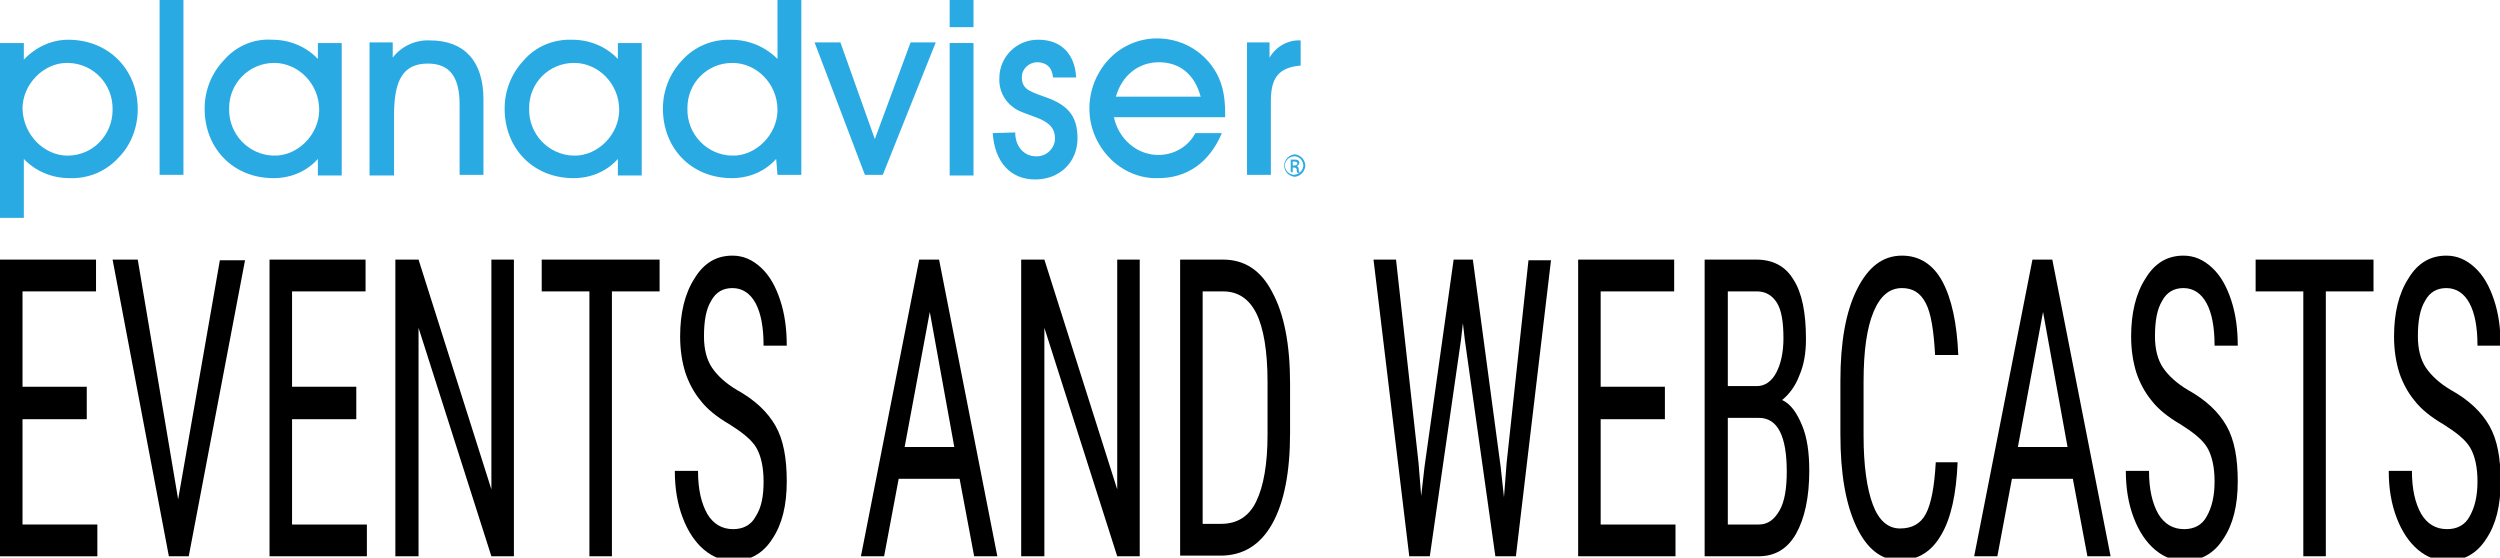
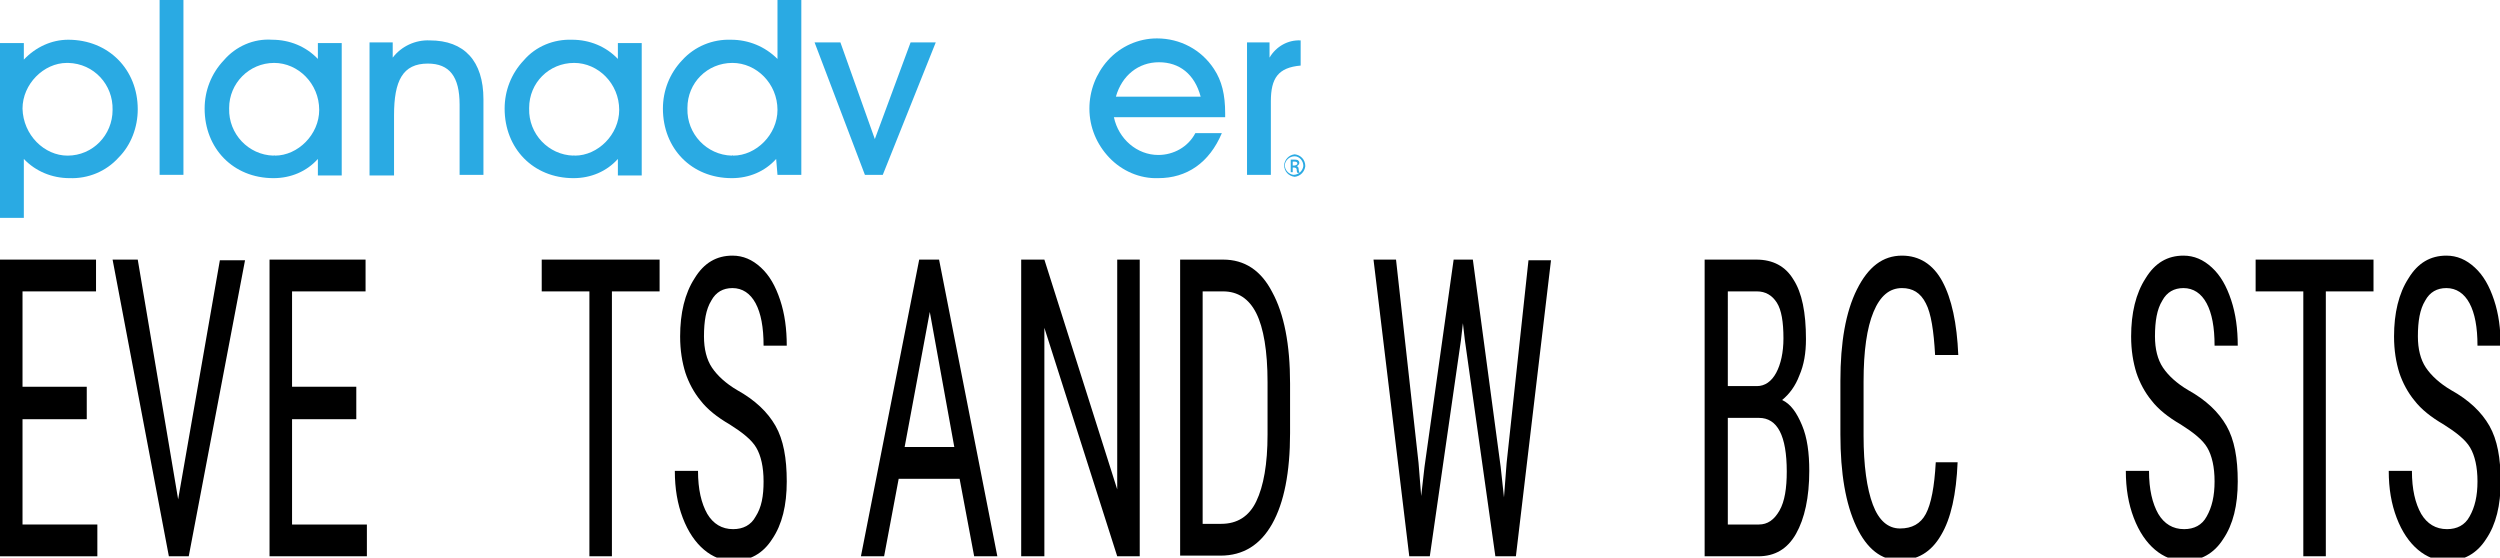
<svg xmlns="http://www.w3.org/2000/svg" version="1.1" id="Layer_1" x="0px" y="0px" viewBox="0 0 377.5 84.2" style="enable-background:new 0 0 377.5 84.2;" xml:space="preserve">
  <style type="text/css">
	.st0{fill:#2AAAE3;}
</style>
  <g>
    <path class="st0" d="M3.6,32.9H0V6.5h3.6v2.5C5.4,7.1,7.8,6,10.3,6c6.1,0,10.5,4.5,10.5,10.5c0,2.7-1,5.4-2.9,7.3   c-1.9,2.1-4.6,3.2-7.4,3.1c-2.6,0-5.1-1-6.9-2.9V32.9z M10.2,23.5c3.8,0,6.8-3.1,6.8-6.9c0.1-3.8-2.8-7-6.7-7.1c-0.1,0-0.1,0-0.2,0   c-3.5,0-6.7,3.2-6.7,6.9C3.5,20.4,6.7,23.5,10.2,23.5z" />
    <path class="st0" d="M24.1,0h3.6v26.4h-3.6V0z" />
    <path class="st0" d="M48,24c-1.7,1.9-4.1,2.9-6.7,2.9c-6.1,0-10.4-4.5-10.4-10.5c0-2.7,1-5.3,2.9-7.3C35.6,7,38.3,5.8,41.1,6   c2.6,0,5.1,1,6.9,2.9V6.5h3.6v20H48V24z M41.5,23.5c3.5,0,6.7-3.2,6.7-6.9c0-4-3.2-7.1-6.8-7.1c-3.8,0-6.8,3.1-6.8,6.8   c0,0,0,0,0,0.1c-0.1,3.8,2.9,7,6.7,7.1C41.4,23.4,41.5,23.5,41.5,23.5z" />
    <path class="st0" d="M55.8,26.4v-20h3.5v2.3c1.3-1.7,3.4-2.7,5.6-2.6c5.2,0,8.1,3.1,8.1,8.9v11.4h-3.6V15.8c0-4.2-1.5-6.2-4.8-6.2   c-3.8,0-5.1,2.6-5.1,7.8v9.1H55.8z" />
    <path class="st0" d="M93.3,24c-1.7,1.9-4.1,2.9-6.7,2.9c-6.1,0-10.4-4.5-10.4-10.5c0-2.7,1-5.3,2.9-7.3C80.9,7,83.6,5.9,86.4,6   c2.6,0,5.1,1,6.9,2.9V6.5h3.6v20h-3.6V24z M86.8,23.5c3.5,0,6.7-3.2,6.7-6.9c0-4-3.2-7.1-6.8-7.1c-3.8,0-6.8,3-6.8,6.8   c0,0,0,0,0,0.1c-0.1,3.8,2.9,7,6.7,7.1C86.6,23.4,86.7,23.5,86.8,23.5L86.8,23.5z" />
    <path class="st0" d="M117.2,24c-1.7,1.9-4.1,2.9-6.7,2.9c-6.1,0-10.4-4.5-10.4-10.5c0-2.7,1-5.3,2.9-7.3c1.9-2.1,4.6-3.2,7.4-3.1   c2.6,0,5.1,1,7,2.9V0h3.6v26.4h-3.6L117.2,24z M110.7,23.5c3.5,0,6.7-3.2,6.7-6.9c0-4-3.2-7.1-6.8-7.1c-3.8,0-6.8,3-6.8,6.8   c0,0,0,0,0,0.1c-0.1,3.8,2.9,7,6.7,7.1C110.6,23.4,110.7,23.5,110.7,23.5z" />
    <path class="st0" d="M130.6,26.4l-7.6-20h3.9l5.2,14.6l5.4-14.6h3.8l-8,20H130.6z" />
-     <path class="st0" d="M143.4,4.1V0h3.6v4.1H143.4z M143.4,6.5h3.6v20h-3.6V6.5z" />
-     <path class="st0" d="M153.3,20c0,2.2,1.4,3.6,3.1,3.6c1.5,0.1,2.8-1.1,2.9-2.5c0-0.1,0-0.1,0-0.2c0-1.5-0.8-2.3-2.4-3   c-1.8-0.7-3.2-1.1-3.9-1.7c-1.4-1-2.2-2.7-2.1-4.4c0-3.2,2.6-5.8,5.8-5.8c0,0,0.1,0,0.1,0c3.4,0,5.5,2.1,5.7,5.7h-3.5   c-0.1-1.5-1-2.3-2.4-2.3c-1.2,0-2.3,1-2.3,2.2c0,0,0,0.1,0,0.1c0,2,1.6,2.2,4.2,3.2c3,1.2,4.2,2.9,4.2,6c0,3.6-2.7,6.2-6.4,6.2   c-3.7,0-6.1-2.6-6.4-7L153.3,20z" />
    <path class="st0" d="M174.9,23.4c2.3,0,4.5-1.2,5.6-3.3h4c-1.9,4.5-5.3,6.8-9.6,6.8c-2.8,0.1-5.5-1.1-7.4-3.1c-1.9-2-3-4.6-3-7.4   c0-2.7,1-5.3,2.8-7.3c1.9-2.1,4.6-3.3,7.4-3.3c3.5,0,6.7,1.7,8.6,4.6c1.2,1.8,1.7,3.9,1.7,6.7v0.6h-16.8   C168.9,21,171.7,23.4,174.9,23.4z M175,9.4c-3.1,0-5.6,2-6.5,5.2h12.8C180.4,11.2,178.1,9.4,175,9.4z" />
    <path class="st0" d="M188.3,26.4v-20h3.4v2.3c1-1.7,2.8-2.7,4.7-2.6v3.8c-3.4,0.3-4.5,1.9-4.5,5.4v11.1H188.3z" />
    <path class="st0" d="M195.5,23.3c0.9,0.1,1.6,0.8,1.6,1.8c-0.1,0.8-0.7,1.5-1.6,1.6c-0.9-0.1-1.6-0.8-1.6-1.8   C194,24.1,194.6,23.4,195.5,23.3z M195.5,23.6c-0.8,0-1.4,0.6-1.5,1.3c0,0.8,0.6,1.4,1.3,1.5c0.8,0,1.4-0.6,1.5-1.3c0,0,0,0,0-0.1   C196.8,24.3,196.2,23.6,195.5,23.6C195.5,23.6,195.5,23.6,195.5,23.6z M195.2,26h-0.3v-1.9c0.2,0,0.4,0,0.5,0c0.2,0,0.4,0,0.6,0.1   c0.1,0.1,0.2,0.2,0.2,0.4c0,0.2-0.2,0.4-0.4,0.5l0,0c0.2,0,0.3,0.2,0.3,0.5c0,0.2,0.1,0.3,0.1,0.5h-0.3c-0.1-0.2-0.1-0.3-0.1-0.5   c0-0.2-0.2-0.3-0.4-0.3c0,0,0,0,0,0h-0.2L195.2,26z M195.2,25h0.2c0.2,0,0.5-0.1,0.5-0.3s-0.1-0.3-0.5-0.3h-0.2V25z" />
  </g>
  <g>
    <path d="M13.1,63.3H3.4v15.9h11.3V84H0V39.2h14.5V44H3.4v14.4h9.7V63.3z" />
    <path d="M26.9,75.4l6.3-36.1H37L28.5,84h-3L17,39.2h3.8L26.9,75.4z" />
    <path d="M53.8,63.3h-9.7v15.9h11.3V84H40.7V39.2h14.5V44H44.1v14.4h9.7V63.3z" />
-     <path d="M77.7,84h-3.5l-11-34.5V84h-3.5V39.2h3.5l11,34.7V39.2h3.4V84z" />
    <path d="M99.6,44h-7.2v40H89V44h-7.2v-4.8h17.8V44z" />
    <path d="M115.3,72.7c0-2.2-0.4-3.9-1.1-5.1c-0.7-1.2-2.1-2.3-4-3.5c-1.9-1.1-3.4-2.3-4.4-3.6c-1-1.2-1.8-2.7-2.3-4.2   c-0.5-1.6-0.8-3.4-0.8-5.5c0-3.5,0.7-6.5,2.2-8.8c1.4-2.3,3.3-3.4,5.7-3.4c1.6,0,3,0.6,4.3,1.8c1.3,1.2,2.2,2.8,2.9,4.9   s1,4.4,1,6.9h-3.5c0-2.8-0.4-4.9-1.2-6.4c-0.8-1.5-2-2.3-3.5-2.3c-1.4,0-2.5,0.6-3.2,1.9c-0.8,1.3-1.1,3.1-1.1,5.4   c0,1.9,0.4,3.5,1.2,4.7s2.1,2.4,3.8,3.4c2.7,1.5,4.6,3.3,5.8,5.4s1.7,4.9,1.7,8.4c0,3.6-0.7,6.5-2.2,8.7c-1.4,2.2-3.4,3.3-5.9,3.3   c-1.6,0-3.1-0.6-4.4-1.7c-1.3-1.1-2.4-2.7-3.2-4.8c-0.8-2.1-1.2-4.4-1.2-7.1h3.5c0,2.8,0.5,4.9,1.4,6.5c0.9,1.5,2.2,2.3,3.9,2.3   c1.5,0,2.7-0.6,3.4-1.9C115,76.6,115.3,74.9,115.3,72.7z" />
    <path d="M144.9,72.3h-9.2L133.5,84H130l8.8-44.8h3l8.8,44.8h-3.5L144.9,72.3z M136.6,67.5h7.5l-3.7-20.4L136.6,67.5z" />
    <path d="M172.2,84h-3.5l-11-34.5V84h-3.5V39.2h3.5l11,34.7V39.2h3.4V84z" />
    <path d="M178.2,84V39.2h6.5c3.2,0,5.7,1.6,7.4,4.9c1.8,3.3,2.7,7.9,2.7,13.8v7.5c0,5.9-0.9,10.5-2.7,13.7c-1.8,3.2-4.4,4.8-7.8,4.8   H178.2z M181.6,44v35.1h2.8c2.4,0,4.2-1.1,5.3-3.4c1.1-2.3,1.7-5.6,1.7-10.1v-7.9c0-4.7-0.6-8.2-1.7-10.4c-1.1-2.2-2.8-3.3-5-3.3   H181.6z" />
    <path d="M214.2,69.9l0.4,5l0.5-4.4l4.4-31.3h2.9l4.2,31.3l0.5,4.6l0.4-5.2l3.3-30.6h3.4L228.9,84h-3.1l-4.6-32.6l-0.3-2.6l-0.3,2.6   L215.9,84h-3.1l-5.4-44.8h3.4L214.2,69.9z" />
-     <path d="M251.4,63.3h-9.7v15.9H253V84h-14.7V39.2h14.5V44h-11.1v14.4h9.7V63.3z" />
    <path d="M257.4,84V39.2h7.8c2.5,0,4.4,1,5.6,3c1.3,2,1.9,5,1.9,9c0,2.1-0.3,3.9-1,5.5c-0.6,1.6-1.5,2.8-2.6,3.7   c1.3,0.6,2.2,1.9,3,3.8s1.1,4.2,1.1,6.9c0,4-0.7,7.2-2,9.5S268,84,265.5,84H257.4z M260.9,58.3h4.4c1.2,0,2.2-0.7,2.9-2   c0.7-1.3,1.1-3.1,1.1-5.2c0-2.5-0.3-4.3-1-5.4c-0.7-1.1-1.7-1.7-3-1.7h-4.4V58.3z M260.9,63.1v16.1h4.7c1.3,0,2.3-0.7,3.1-2.1   c0.8-1.4,1.1-3.4,1.1-5.9c0-5.4-1.4-8.1-4.2-8.1H260.9z" />
    <path d="M295.6,69.8c-0.2,4.8-1,8.5-2.5,11c-1.5,2.6-3.6,3.8-6.3,3.8c-2.7,0-4.9-1.7-6.5-5.1c-1.6-3.4-2.4-8-2.4-13.9v-8.1   c0-5.8,0.8-10.4,2.5-13.8c1.7-3.4,3.9-5.1,6.8-5.1c2.6,0,4.7,1.3,6.1,3.9c1.4,2.6,2.2,6.3,2.4,11.1h-3.5c-0.2-3.6-0.6-6.3-1.4-7.8   c-0.8-1.6-2-2.3-3.6-2.3c-1.9,0-3.3,1.2-4.3,3.6c-1,2.4-1.5,5.9-1.5,10.5v8.2c0,4.5,0.5,8,1.4,10.4c0.9,2.4,2.3,3.6,4.1,3.6   c1.8,0,3.1-0.7,3.9-2.2c0.8-1.5,1.3-4.1,1.5-7.8H295.6z" />
-     <path d="M313,72.3h-9.2L301.6,84h-3.5l8.8-44.8h3l8.8,44.8h-3.5L313,72.3z M304.7,67.5h7.5l-3.7-20.4L304.7,67.5z" />
    <path d="M334.4,72.7c0-2.2-0.4-3.9-1.1-5.1c-0.7-1.2-2.1-2.3-4-3.5c-1.9-1.1-3.4-2.3-4.4-3.6c-1-1.2-1.8-2.7-2.3-4.2   c-0.5-1.6-0.8-3.4-0.8-5.5c0-3.5,0.7-6.5,2.2-8.8c1.4-2.3,3.3-3.4,5.7-3.4c1.6,0,3,0.6,4.3,1.8s2.2,2.8,2.9,4.9s1,4.4,1,6.9h-3.5   c0-2.8-0.4-4.9-1.2-6.4c-0.8-1.5-2-2.3-3.5-2.3c-1.4,0-2.5,0.6-3.2,1.9c-0.8,1.3-1.1,3.1-1.1,5.4c0,1.9,0.4,3.5,1.2,4.7   s2.1,2.4,3.8,3.4c2.7,1.5,4.6,3.3,5.8,5.4c1.2,2.1,1.7,4.9,1.7,8.4c0,3.6-0.7,6.5-2.2,8.7c-1.4,2.2-3.4,3.3-5.9,3.3   c-1.6,0-3.1-0.6-4.4-1.7c-1.3-1.1-2.4-2.7-3.2-4.8c-0.8-2.1-1.2-4.4-1.2-7.1h3.5c0,2.8,0.5,4.9,1.4,6.5c0.9,1.5,2.2,2.3,3.9,2.3   c1.5,0,2.7-0.6,3.4-1.9C334,76.6,334.4,74.9,334.4,72.7z" />
    <path d="M358.4,44h-7.2v40h-3.4V44h-7.2v-4.8h17.8V44z" />
    <path d="M374.1,72.7c0-2.2-0.4-3.9-1.1-5.1c-0.7-1.2-2.1-2.3-4-3.5c-1.9-1.1-3.4-2.3-4.4-3.6c-1-1.2-1.8-2.7-2.3-4.2   c-0.5-1.6-0.8-3.4-0.8-5.5c0-3.5,0.7-6.5,2.2-8.8c1.4-2.3,3.3-3.4,5.7-3.4c1.6,0,3,0.6,4.3,1.8c1.3,1.2,2.2,2.8,2.9,4.9   s1,4.4,1,6.9h-3.5c0-2.8-0.4-4.9-1.2-6.4c-0.8-1.5-2-2.3-3.5-2.3c-1.4,0-2.5,0.6-3.2,1.9c-0.8,1.3-1.1,3.1-1.1,5.4   c0,1.9,0.4,3.5,1.2,4.7s2.1,2.4,3.8,3.4c2.7,1.5,4.6,3.3,5.8,5.4c1.2,2.1,1.7,4.9,1.7,8.4c0,3.6-0.7,6.5-2.2,8.7   c-1.4,2.2-3.4,3.3-5.9,3.3c-1.6,0-3.1-0.6-4.4-1.7c-1.3-1.1-2.4-2.7-3.2-4.8c-0.8-2.1-1.2-4.4-1.2-7.1h3.5c0,2.8,0.5,4.9,1.4,6.5   c0.9,1.5,2.2,2.3,3.9,2.3c1.5,0,2.7-0.6,3.4-1.9C373.7,76.6,374.1,74.9,374.1,72.7z" />
  </g>
</svg>